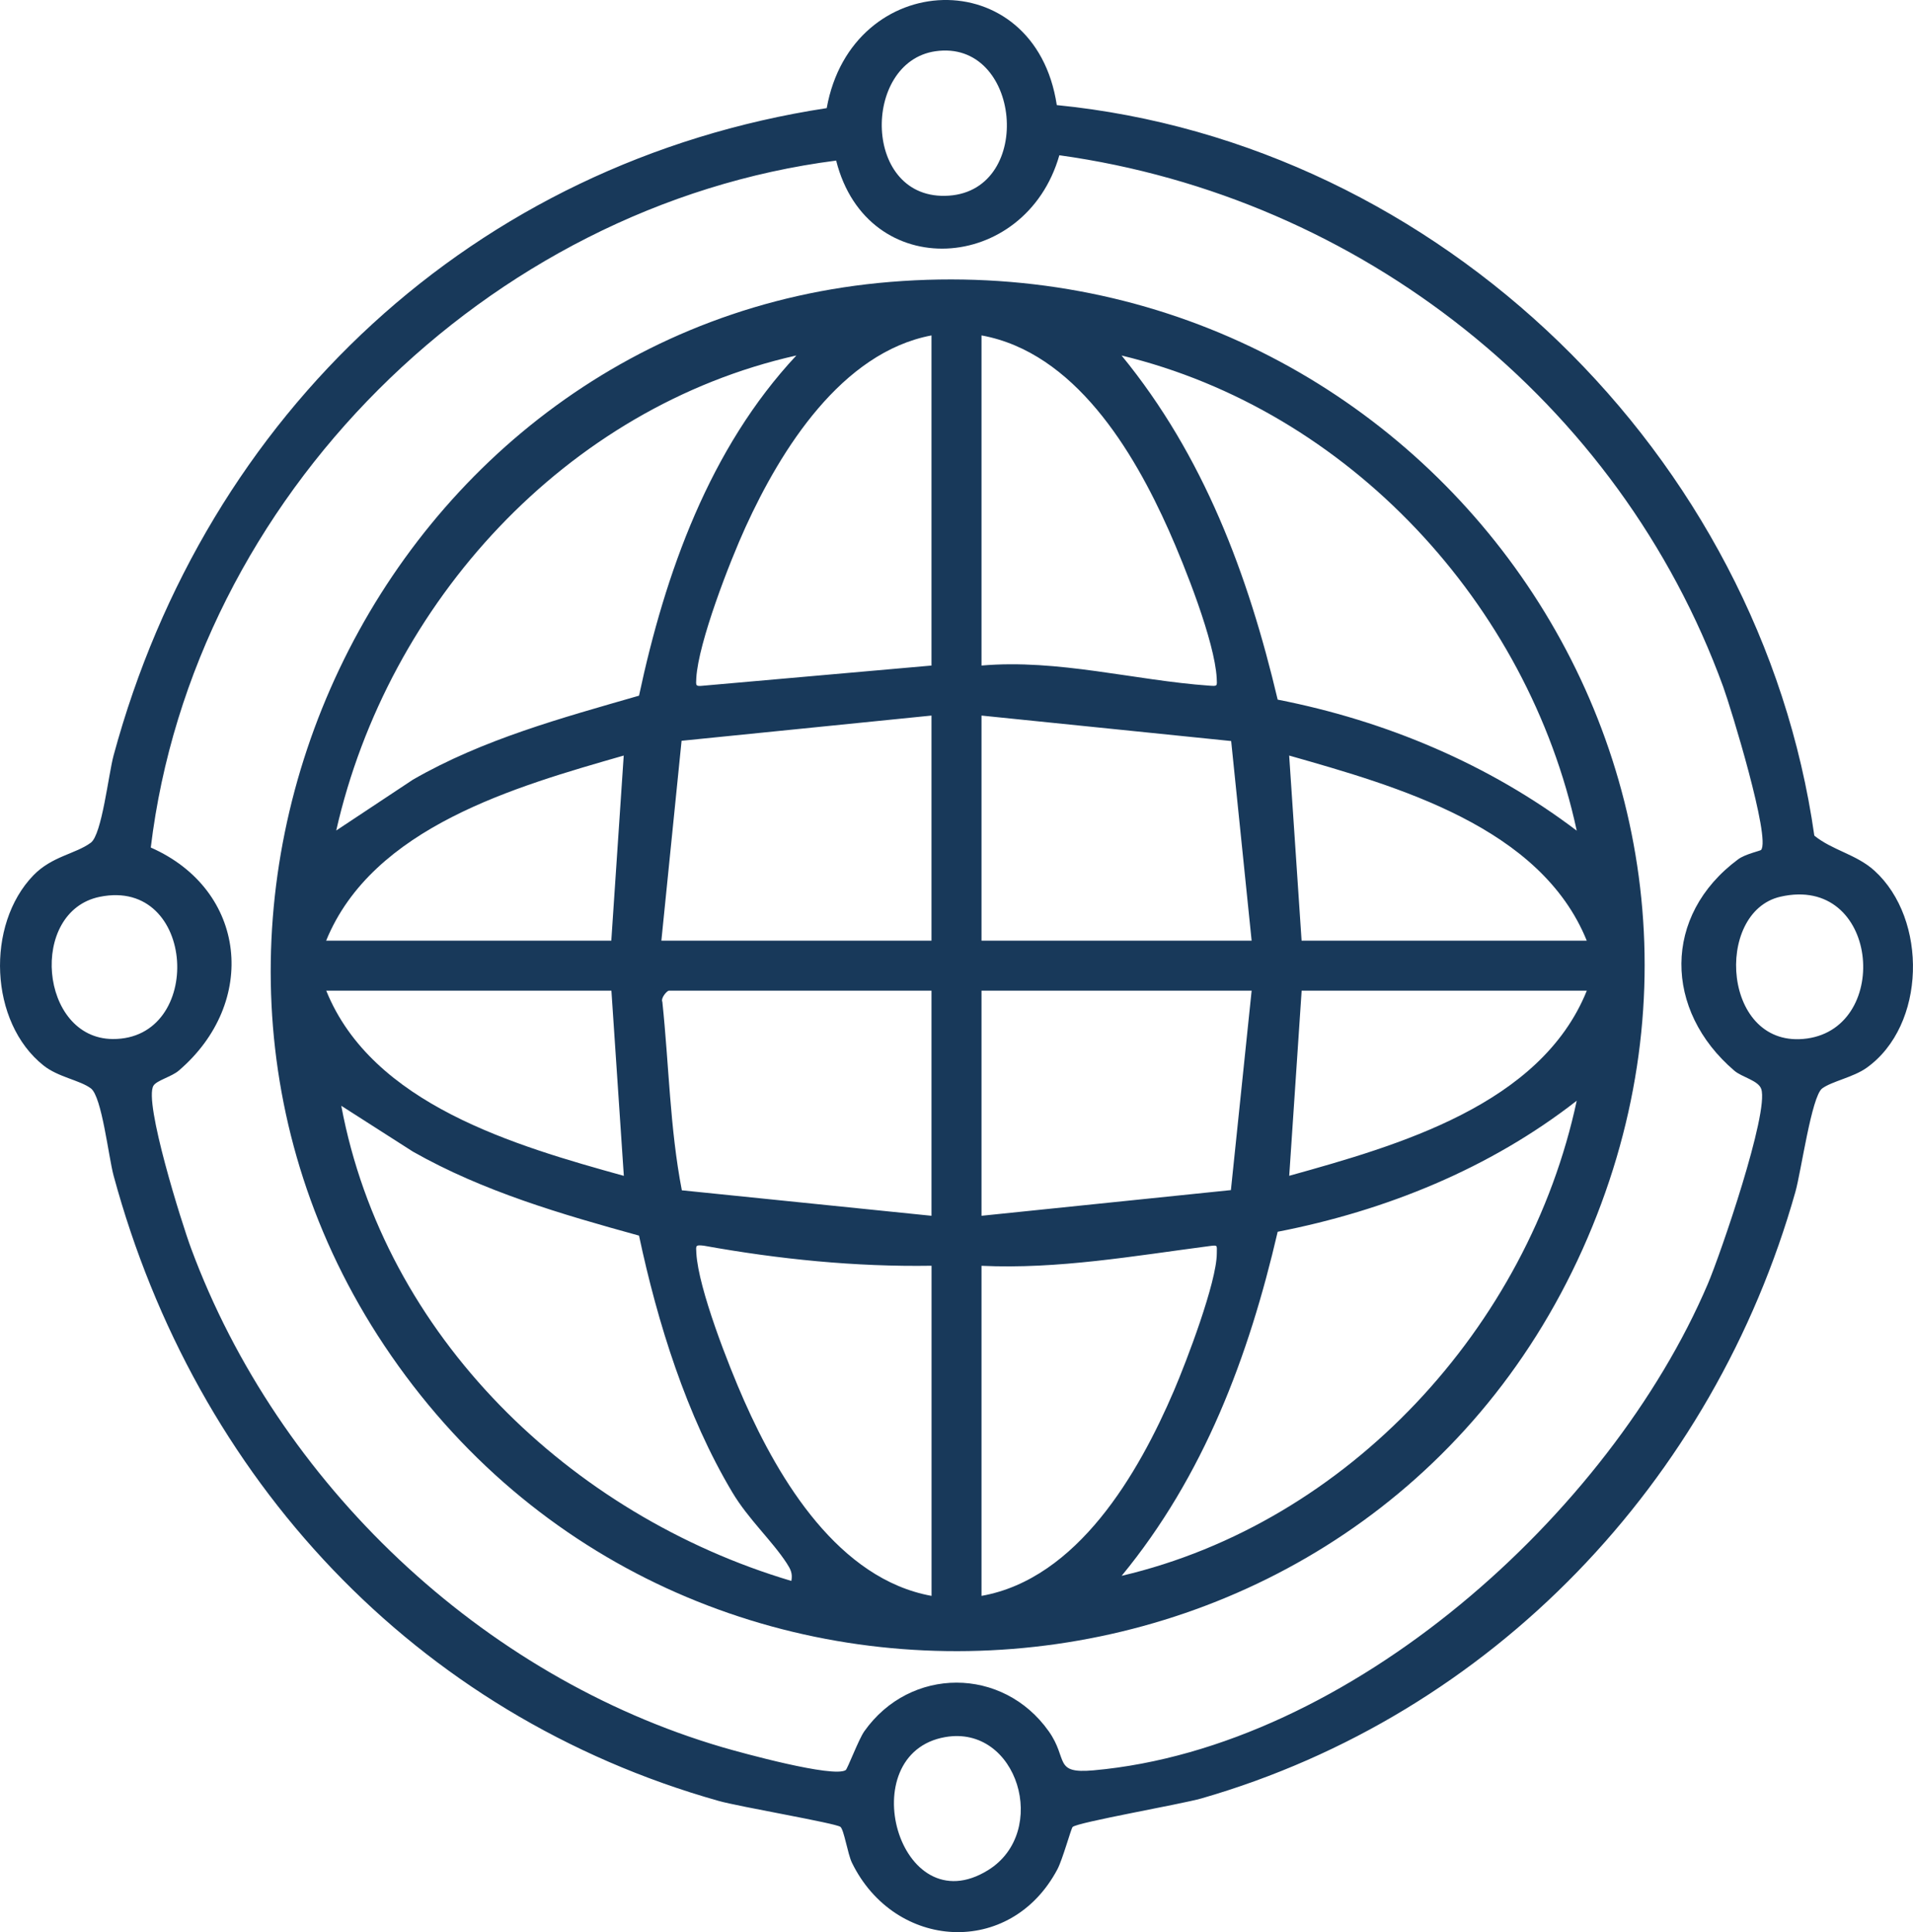
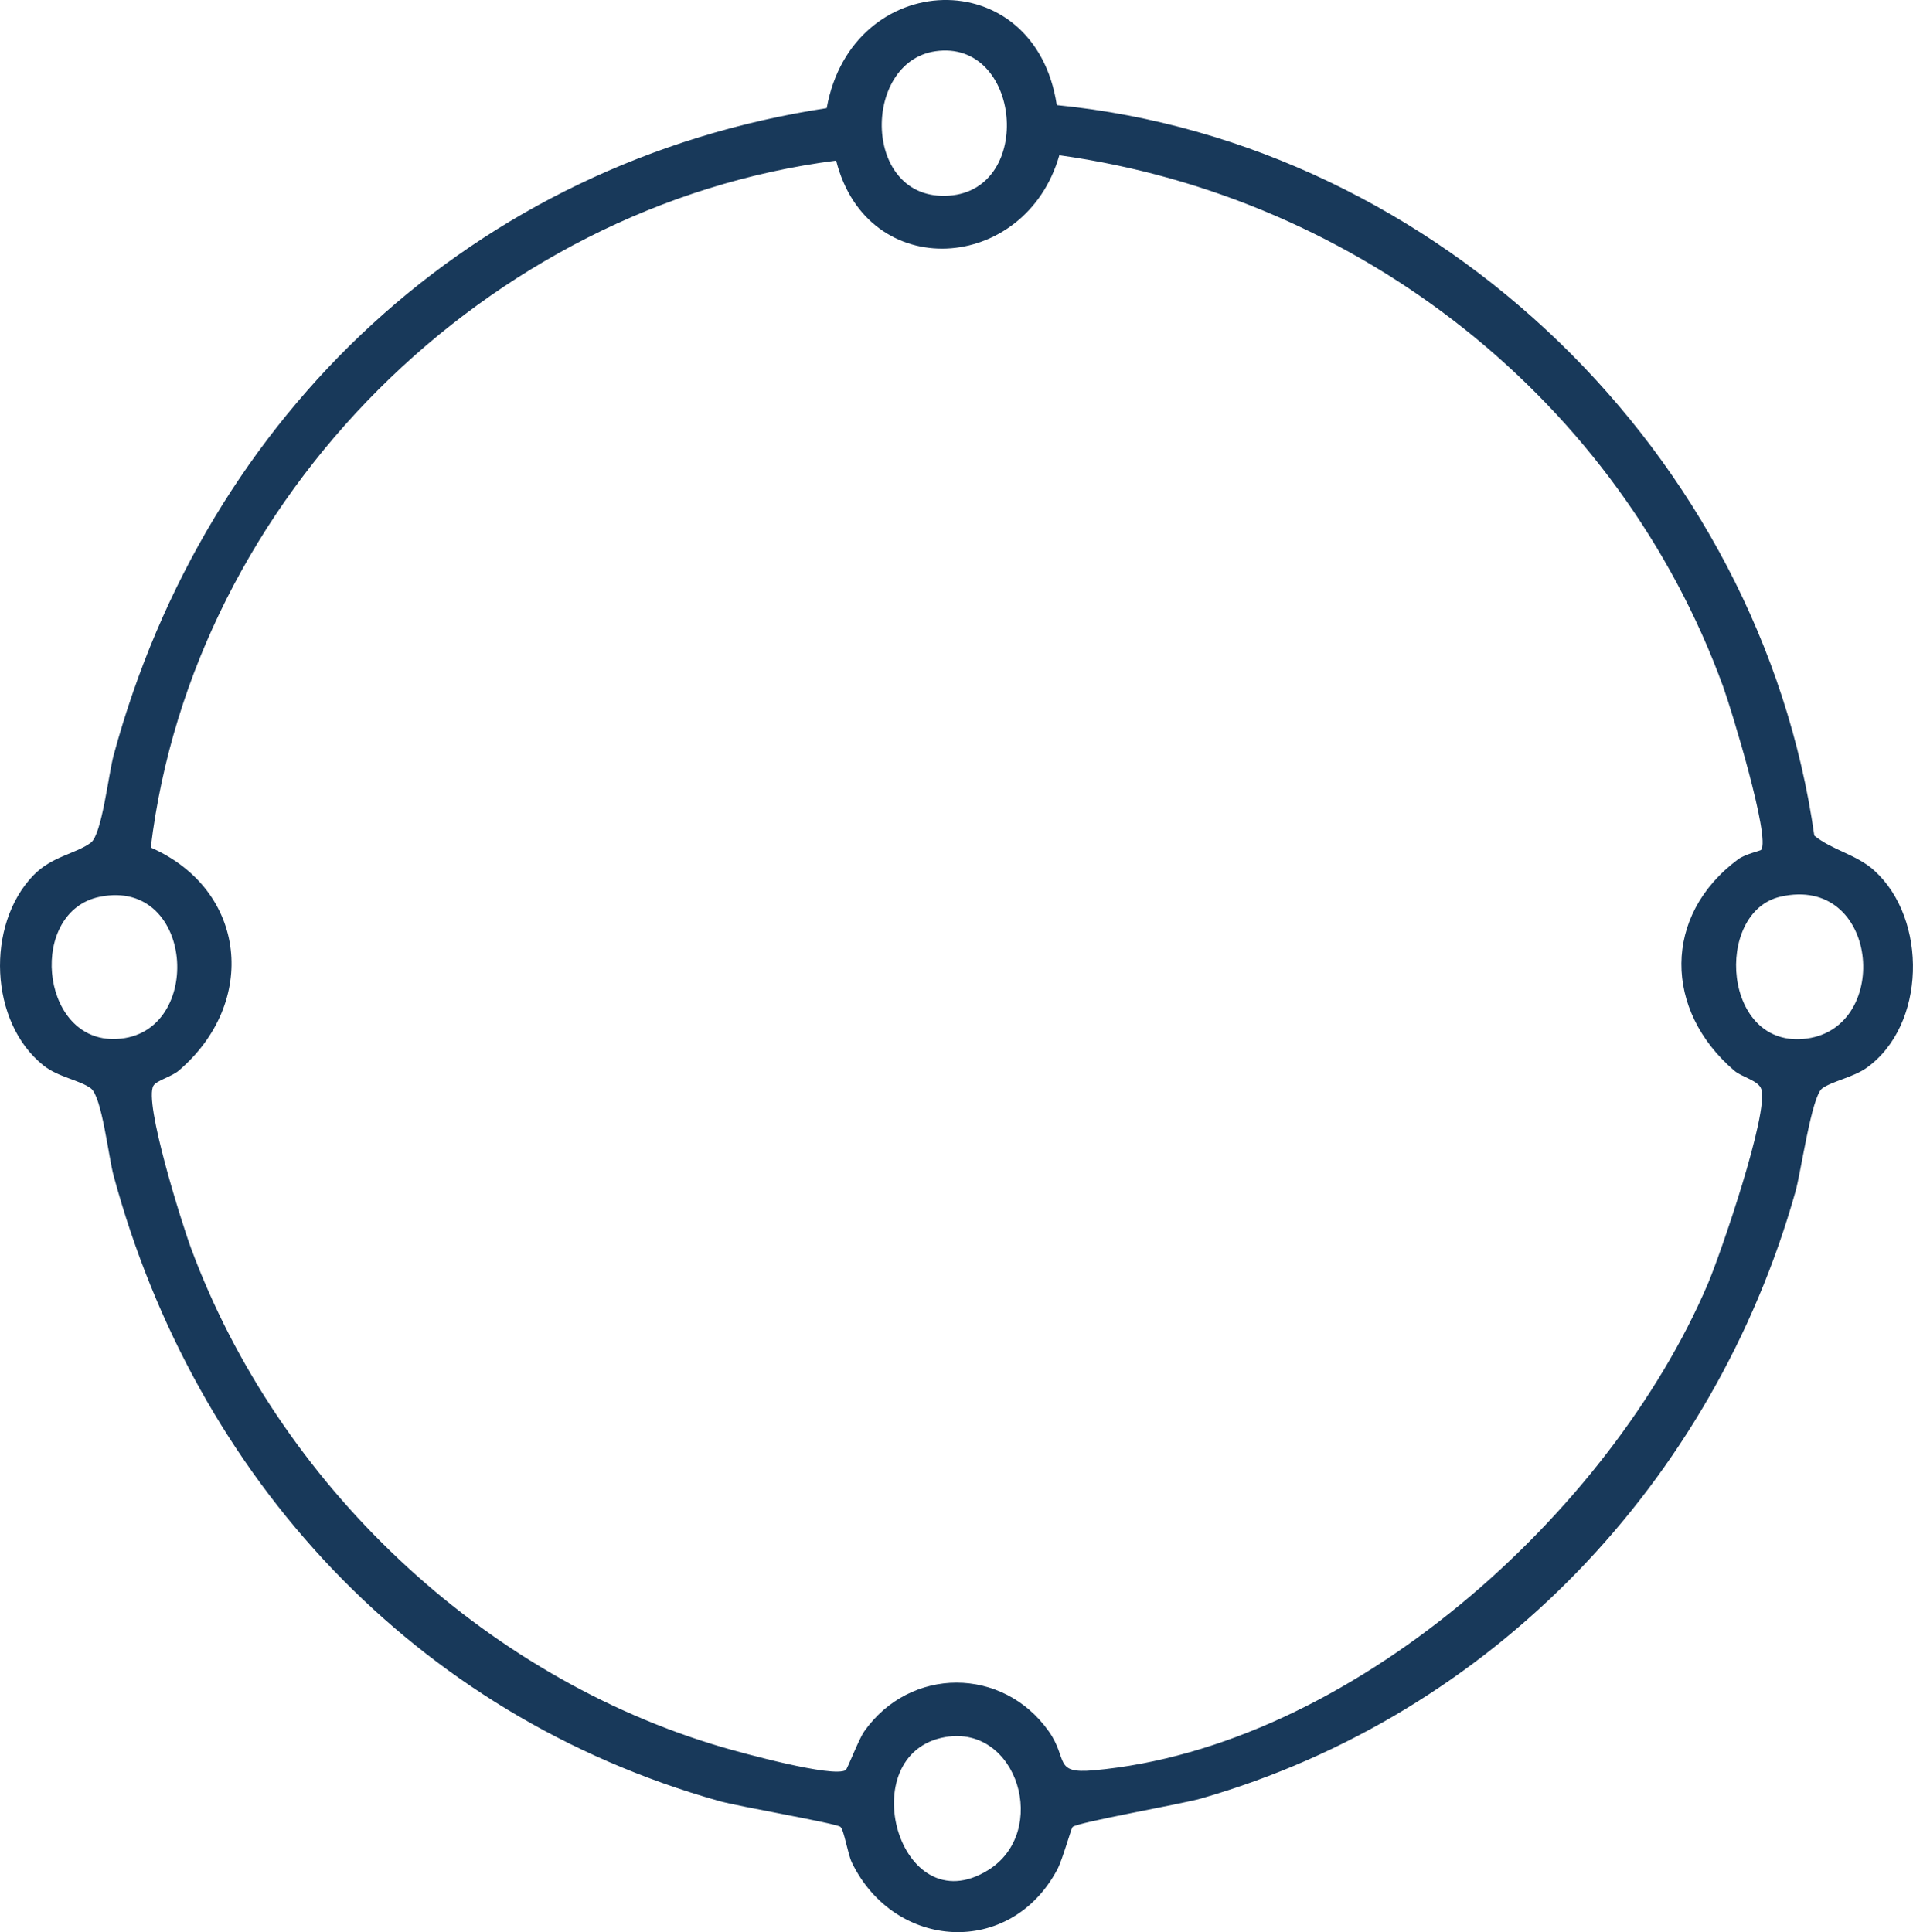
<svg xmlns="http://www.w3.org/2000/svg" id="Capa_2" data-name="Capa 2" viewBox="0 0 366.42 370.13">
  <defs>
    <style>      .cls-1 {        fill: #18395a;      }    </style>
  </defs>
  <g id="Capa_2-2" data-name="Capa 2">
    <g>
      <path class="cls-1" d="M202.41,20.13c73.4,7.28,134.76,67.08,145.11,139.94,3.47,2.82,8.05,3.58,11.5,6.7,10.27,9.31,9.91,29.67-1.49,37.78-2.56,1.82-6.66,2.58-8.51,3.95-2.03,1.52-4.02,15.89-5.12,19.79-15.66,55.47-57.99,100.12-113.75,116.2-3.89,1.12-23.81,4.58-24.7,5.48-.3.31-1.91,6.21-2.91,8.1-8.99,16.95-31.15,15.52-39.35-1.24-.82-1.67-1.53-6.38-2.22-6.89-.95-.71-19.4-3.86-23.29-4.96-58.29-16.43-100.23-61.87-115.92-119.78-.98-3.62-2.24-15.14-4.36-16.72s-6.25-2.14-9.05-4.37c-10.43-8.28-11.09-26.99-1.95-36.44,3.55-3.67,8.09-4.09,11-6.25,2.12-1.57,3.38-13.11,4.36-16.72C39.48,79.28,90.73,31.06,158.35,20.71c4.81-26.82,39.88-28.2,44.07-.58ZM179.15,9.82c-14.15,2.07-14.01,28.81,2.61,27.66,16.45-1.14,13.81-30.06-2.61-27.66ZM337.32,162.81c1.88-2.15-5.75-27.12-7.26-31.27-19.93-54.72-69.54-93.8-127.15-101.8-6.46,22.62-36.78,24.69-42.75,1.02C93.34,39.33,36.98,95.26,28.88,162.35c18.46,8.14,20.6,29.72,5.34,42.75-1.33,1.14-4.2,1.86-4.82,2.86-1.92,3.05,5.45,26.46,7.2,31.17,16.67,45.02,55.65,82.04,101.8,95.57,3.73,1.09,21.18,5.88,23.58,4.38.35-.22,2.49-5.92,3.57-7.44,8.79-12.43,26.54-12.42,35.33,0,3.78,5.34.83,8.17,8.56,7.48,49.14-4.39,98.89-49.18,117.66-93.13,2.46-5.76,11.75-32.85,10.26-37.37-.54-1.65-3.69-2.26-5.16-3.52-13.49-11.53-13.79-29.72.72-40.49,1.36-1.01,4.25-1.62,4.41-1.8ZM19.11,171.79c-13.66,2.79-11.54,27.14,2.47,27.24,17.62.13,16.08-31.02-2.47-27.24ZM341.02,171.77c-12.81,2.94-11.13,29.42,5.12,27.16s13.68-31.47-5.12-27.16ZM181.04,332.75c-17.97,3.15-8.89,36.11,8.23,25.48,11.82-7.34,5.66-27.91-8.23-25.48Z" />
-       <path class="cls-1" d="M170.56,54c100.51-8.22,174.28,92.36,132.58,185.28-42.14,93.89-172.44,104.17-229.55,18.43-54.49-81.8-.76-195.72,96.97-203.71ZM178.42,64.25c-17.21,3.26-28.82,21.81-35.62,36.72-3.01,6.59-9.05,22.12-9.43,28.92-.08,1.51-.18,1.62,1.45,1.45l43.6-3.85v-63.24ZM188,64.25v63.24c14.61-1.28,29.42,2.85,43.6,3.85,1.62.11,1.53.14,1.45-1.45-.39-7.05-6.12-21.43-9.15-28.24-6.83-15.35-18.1-34.16-35.9-37.4ZM152.55,68.09c-44.18,9.92-78.23,47.35-88.15,91l14.69-9.74c13.47-7.75,28.48-11.81,43.31-16.09,5.01-23.5,13.51-47.38,30.15-65.18ZM302.01,159.11c-9.37-43.44-43.71-80.52-87.18-91.01,15.72,19.19,24.23,41.95,29.9,65.92,20.67,4.04,40.51,12.38,57.28,25.1ZM178.42,180.19v-43.12l-47.87,4.83-3.87,38.29h51.74ZM188,137.07v43.12h51.74l-3.92-38.24-47.82-4.88ZM62.48,180.19h54.61l2.38-35.46c-20.71,5.95-48.11,13.68-57,35.46ZM303.93,180.19c-8.83-21.82-36.28-29.56-57-35.46l2.38,35.46h54.61ZM117.1,189.77h-54.61c8.8,21.8,36.23,29.71,57,35.47l-2.38-35.47ZM178.42,189.77h-50.3c-.34,0-1.61,1.39-1.25,2.16,1.27,12.04,1.43,24.17,3.73,36.08l47.82,4.88v-43.12ZM239.74,189.77h-51.74v43.12l47.77-4.92,3.97-38.19ZM303.93,189.77h-54.61l-2.38,35.46c20.82-5.8,48.17-13.56,57-35.46ZM214.83,301.86c43.42-10.18,77.92-47.7,87.18-91.01-16.64,12.99-36.59,21.07-57.28,25.1-5.56,23.95-14.15,46.79-29.9,65.92ZM151.58,302.83c.27-1.44-.15-2.24-.9-3.4-2.85-4.36-7.33-8.41-10.4-13.55-8.77-14.68-14.34-32.51-17.88-49.19-14.9-4.11-29.81-8.44-43.31-16.09l-13.72-8.78c8.24,44.07,43.87,78.43,86.22,91.02ZM178.42,242.46c-14.58.23-29.25-1.25-43.6-3.84-1.62-.18-1.53-.07-1.44,1.44.38,6.79,6.22,21.62,9.15,28.24,6.79,15.34,18.14,34.17,35.9,37.4v-63.24ZM188,242.46v63.24c18.39-3.27,30.07-23.44,36.86-39.31,2.41-5.63,8.19-20.77,8.21-26.3,0-1.57.24-1.61-1.4-1.4-14.49,1.89-28.98,4.46-43.67,3.78Z" />
    </g>
  </g>
</svg>